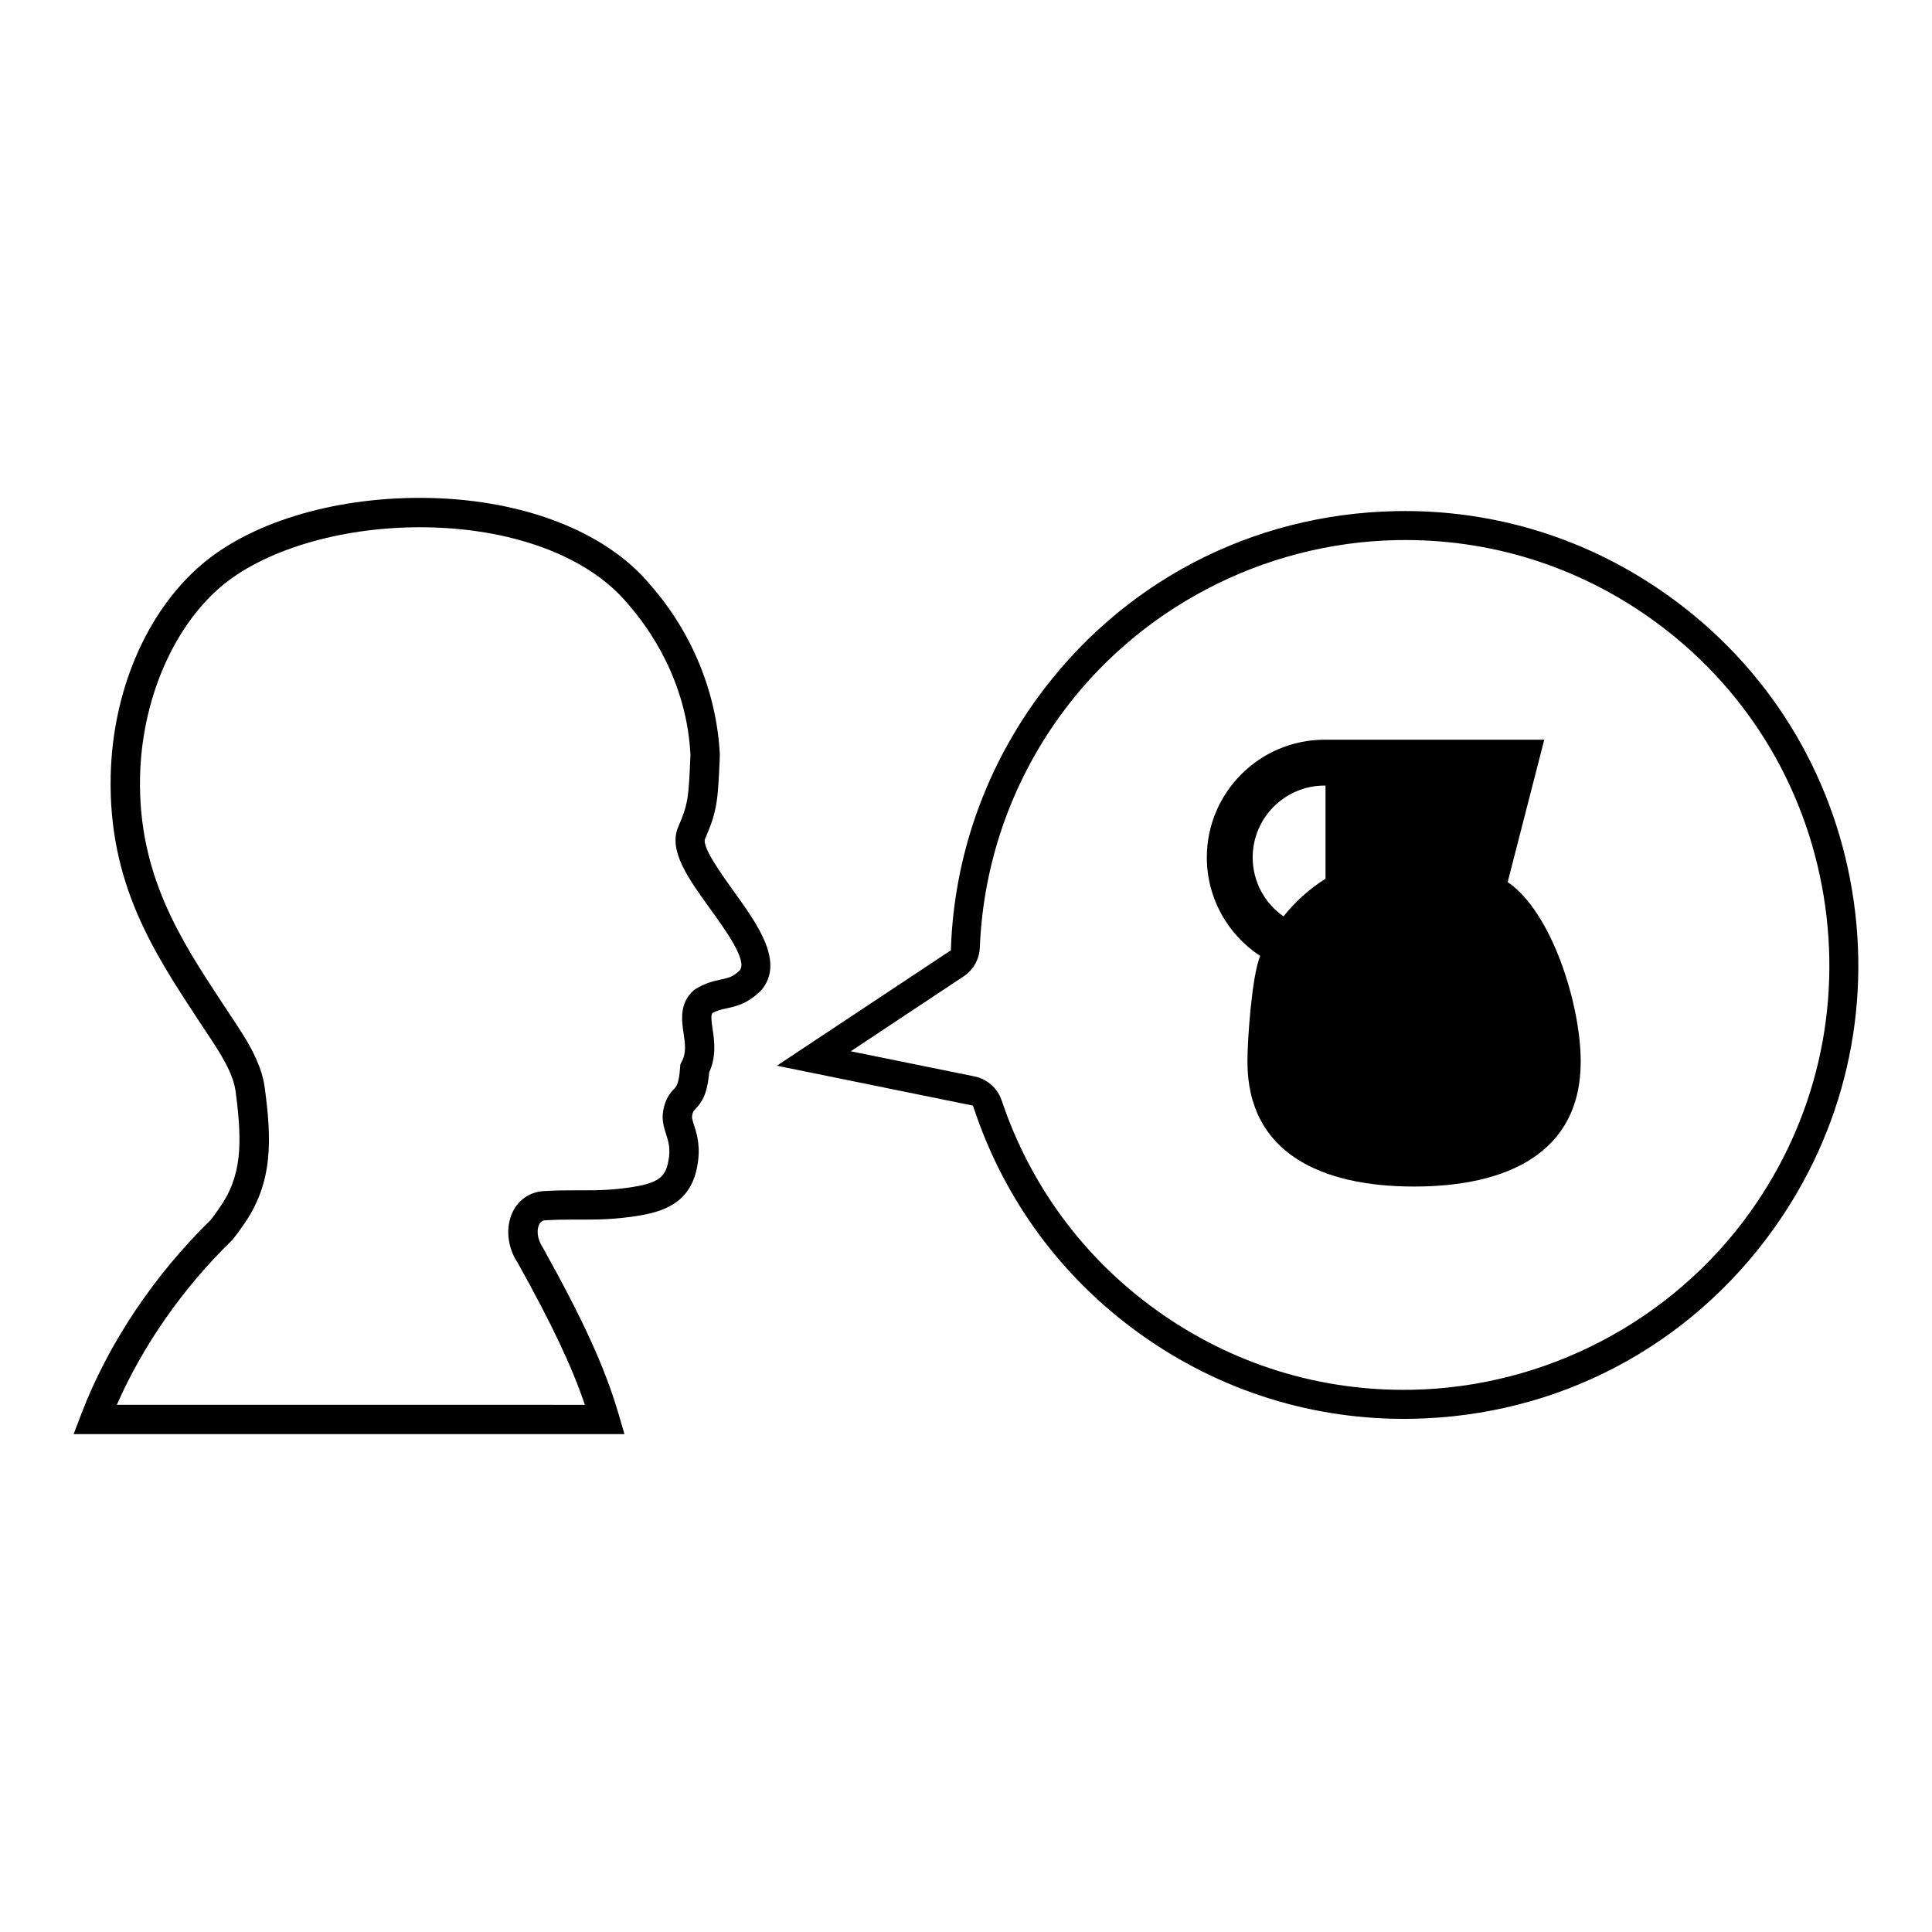
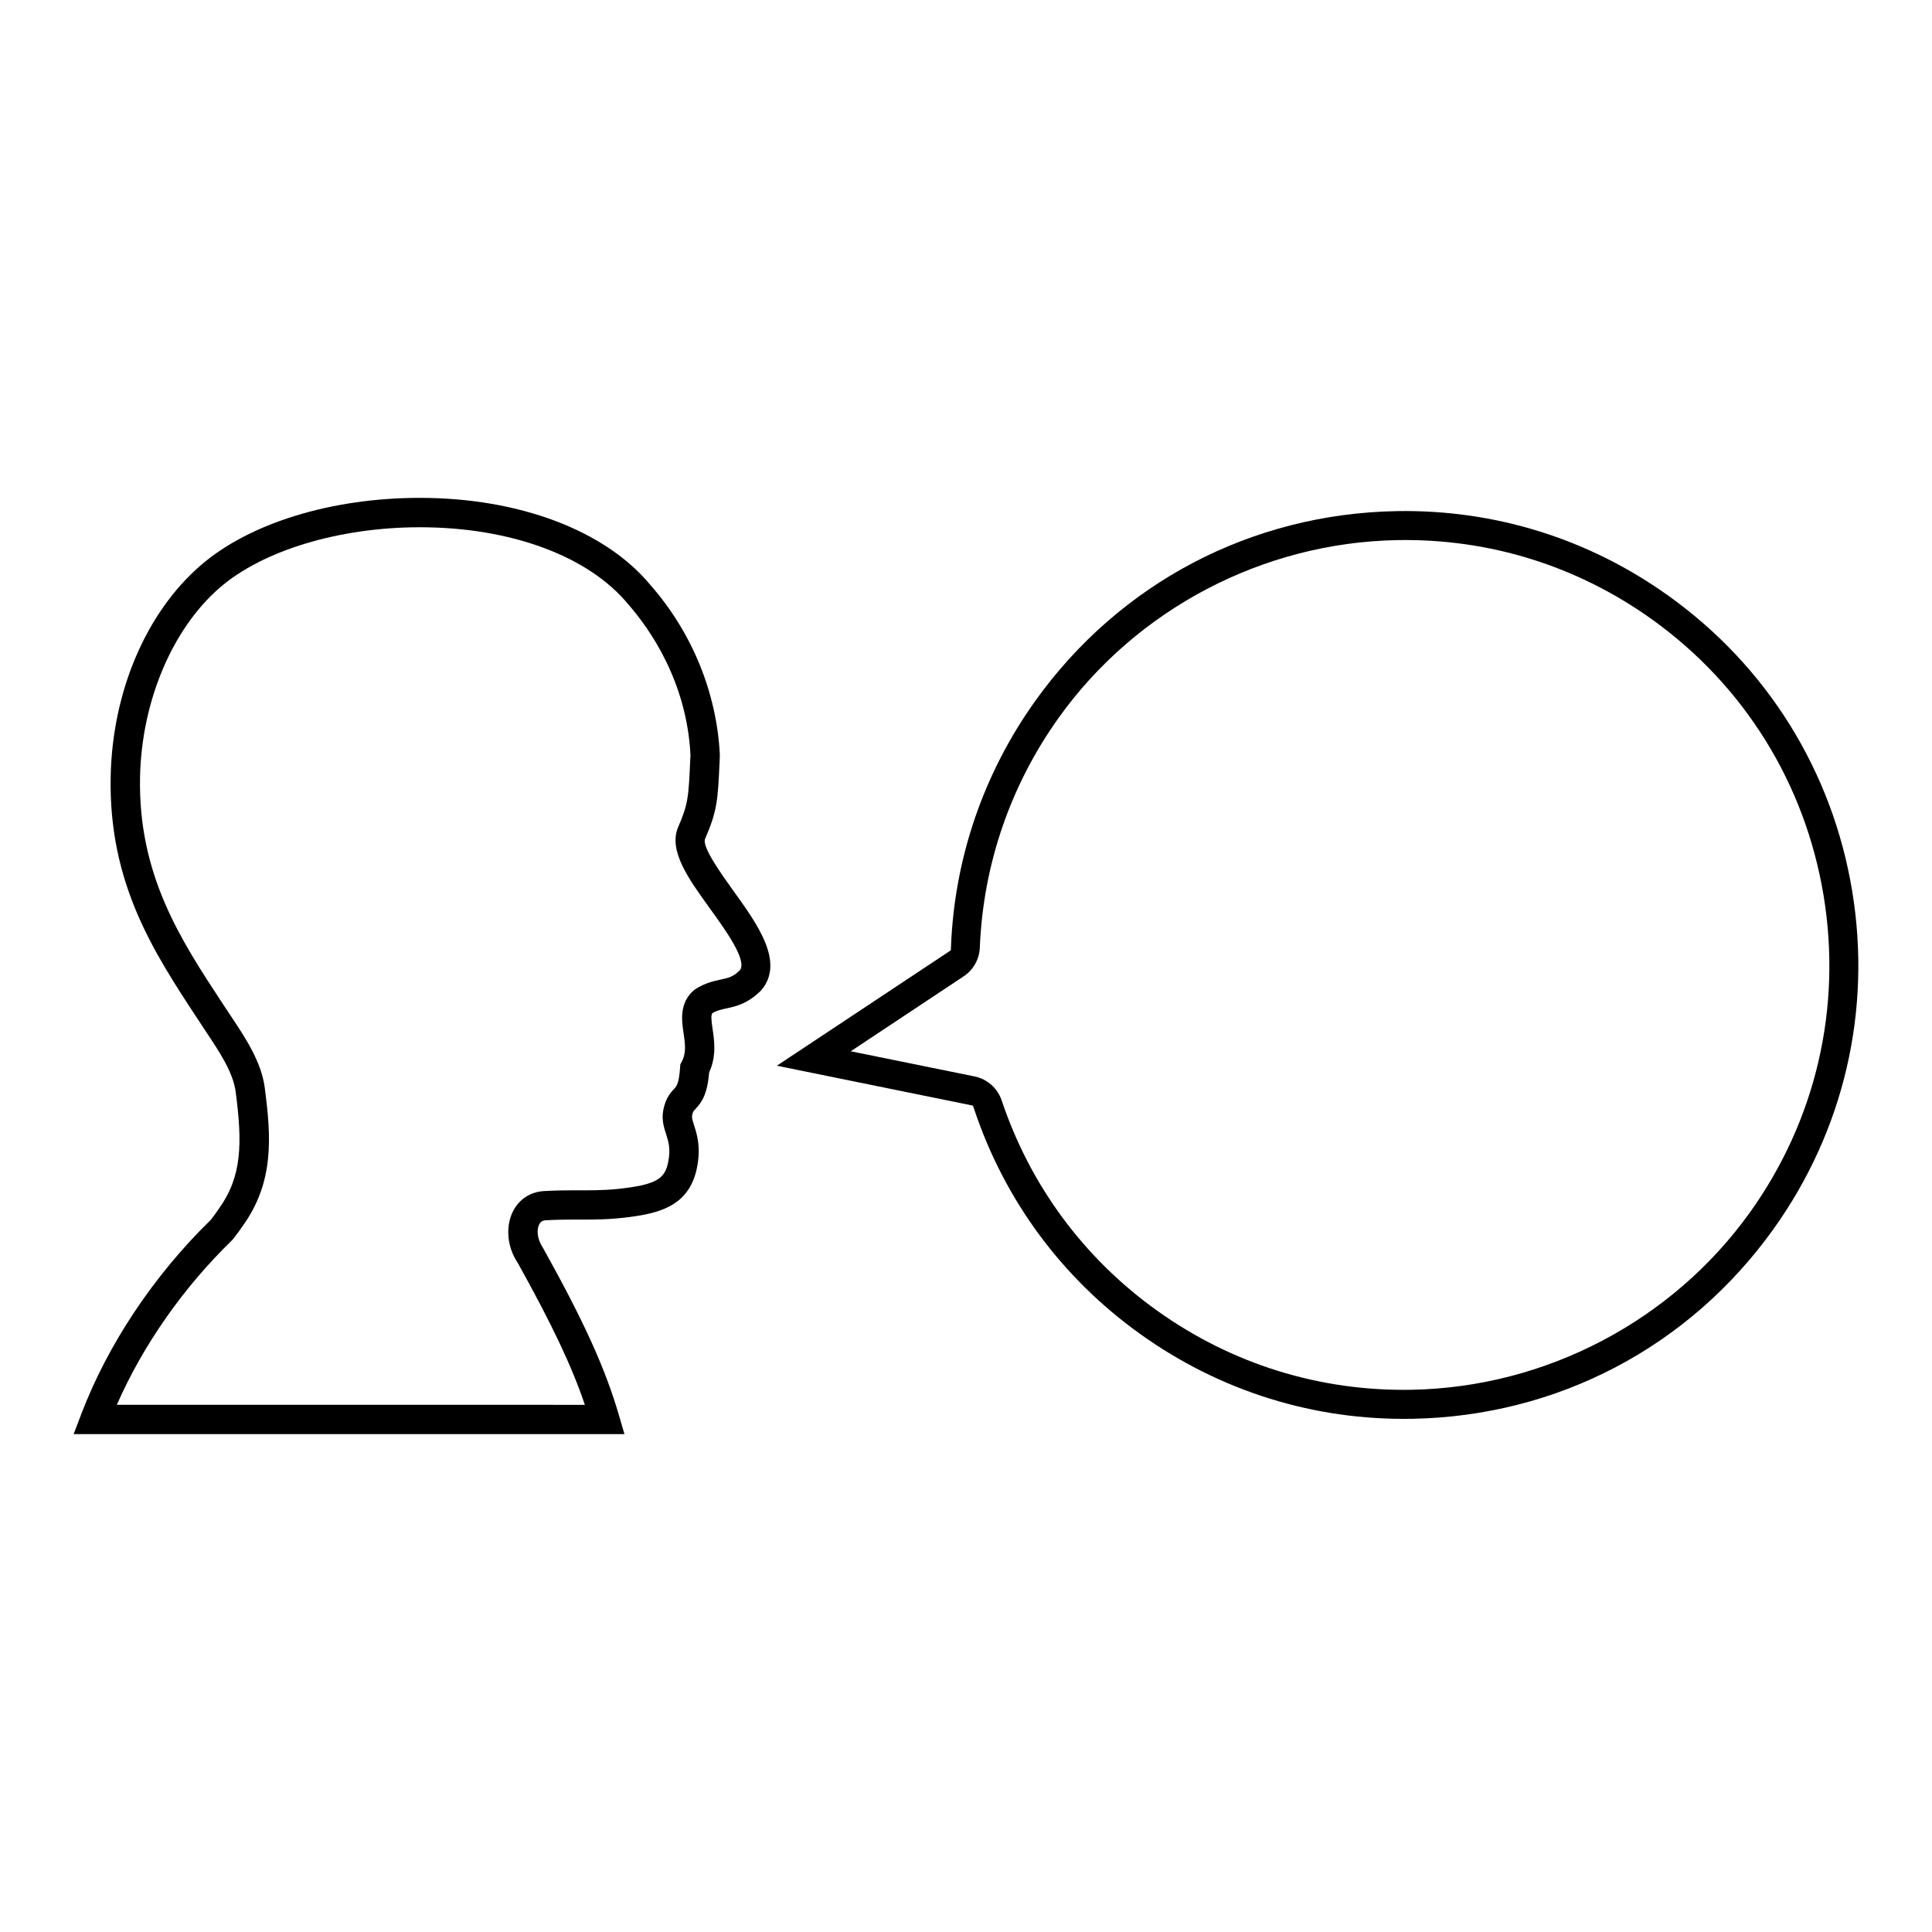
<svg xmlns="http://www.w3.org/2000/svg" fill="#000000" width="800px" height="800px" version="1.1" viewBox="144 144 512 512">
  <g>
    <path d="m634.84 380.09c-5.246-31.703-22.508-59.457-48.625-78.16-21.191-15.184-46.137-22.949-72.129-22.477-38.449 0.707-73.324 19.016-95.688 50.238-13.703 19.148-21.445 41.68-22.375 65.156l-0.039 0.996-46.109 30.582 51.973 10.578 0.359 1.059c8.062 24.082 23.27 44.648 43.945 59.453 21.199 15.184 46.137 22.953 72.137 22.48 38.449-0.707 73.324-19.02 95.68-50.25 18.703-26.109 26.109-57.961 20.871-89.656zm-27.086 85.203c-20.613 28.785-54.125 46.359-89.66 47.012-24.348 0.445-47.684-6.816-67.492-21-19.363-13.863-33.586-33.125-41.152-55.695-0.656-1.922-1.863-3.562-3.512-4.738-1.078-0.785-2.352-1.34-3.664-1.605l-32.816-6.668 29.926-19.863c2.562-1.699 4.156-4.531 4.277-7.594 0.883-21.996 8.125-43.09 20.961-61.008 20.605-28.773 54.117-46.352 89.656-47 24.355-0.449 47.695 6.816 67.504 21 24.414 17.488 40.574 43.484 45.488 73.203 4.898 29.727-2.031 59.543-19.516 83.957z" />
    <path d="m330.83 366.36c3.289-7.535 3.414-10.371 3.887-20.938l0.047-1.402c-0.812-16.414-7.363-32.402-18.363-44.945-11.949-14.488-34.805-23.137-61.145-23.137-23.461 0-45.195 6.703-58.125 17.926-14.43 12.52-23.332 33.402-23.801 55.855-0.59 28.352 11.402 46.605 23.004 64.258l2.441 3.699c3.273 4.91 6.984 10.473 7.664 15.559 1.848 13.984 1.66 22.633-4.477 31.148l-0.488 0.695c-0.312 0.453-0.664 0.969-1.629 2.211-15.09 14.699-27.27 32.98-34.32 51.488l-2.012 5.273h145.97l-1.453-4.977c-3.609-12.391-9.223-24.793-20.211-44.516-1.562-2.316-1.586-4.758-0.945-6.039 0.367-0.73 0.891-1.082 1.707-1.133 2.934-0.164 5.387-0.188 7.668-0.188l2.723 0.004c3.941 0 7.949-0.074 13.527-0.914 7.246-1.098 14.223-3.391 16.16-12.629 1.168-5.543 0.07-8.98-0.734-11.484-0.406-1.273-0.613-1.965-0.512-2.523 0.191-1.02 0.324-1.16 0.883-1.754 1.684-1.801 3.125-3.789 3.637-9.695 1.973-4.305 1.367-8.449 0.91-11.512-0.387-2.613-0.453-3.66-0.027-4.223 1.246-0.711 2.387-0.953 3.793-1.258 2.488-0.539 5.578-1.211 9.125-4.781 6.293-7.379-0.957-17.441-7.359-26.324-3.113-4.356-8.359-11.637-7.543-13.746zm9.207 34.797c-1.715 1.715-2.973 1.992-5.051 2.441-1.82 0.398-4.09 0.887-6.637 2.484l-0.5 0.371c-3.871 3.398-3.191 8.012-2.695 11.379 0.41 2.777 0.762 5.18-0.473 7.508l-0.391 0.73-0.059 0.832c-0.297 4.285-0.934 4.961-1.609 5.691-1.137 1.215-2.289 2.652-2.848 5.637-0.477 2.516 0.176 4.543 0.746 6.332 0.652 2.047 1.273 3.984 0.531 7.519-0.758 3.617-2.344 5.422-9.711 6.539-5.051 0.762-8.586 0.828-12.359 0.828l-2.723-0.004c-2.41 0-5 0.027-8.105 0.203-3.625 0.207-6.629 2.188-8.242 5.438-2.027 4.082-1.461 9.52 1.285 13.566 9.039 16.238 14.32 27.344 17.801 37.641l-124.03-0.008c6.883-15.715 17.562-31.023 30.5-43.578l0.355-0.402c1.266-1.617 1.703-2.262 2.082-2.816l0.375-0.535c8.391-11.629 7.625-23.512 5.879-36.73-0.91-6.875-5.156-13.234-8.902-18.855l-2.414-3.652c-10.949-16.656-22.266-33.883-21.727-59.824 0.414-19.992 8.508-39.199 21.113-50.141 11.387-9.883 31.707-16.023 53.027-16.023 24.039 0 44.652 7.59 55.215 20.395 5.75 6.559 15.531 20.504 16.512 39.922l-0.047 1.035c-0.469 10.371-0.535 11.965-3.309 18.32-2.418 6.195 2.856 13.512 8.438 21.258 4.269 5.898 10.098 13.984 7.973 16.5z" />
-     <path d="m477.96 397.33c-2.18 5.219-3.379 21.988-3.379 28 0 24.387 19.77 33.117 44.164 33.117 24.391 0 44.16-8.73 44.16-33.117 0-15.188-7.672-39.629-19.352-47.578l9.688-37.711h-57.961c-0.082 0-0.176-0.004-0.266-0.004-17.203 0-31.191 13.992-31.191 31.191 0 10.91 5.625 20.523 14.137 26.102zm-1.988-26.098c0-10.5 8.535-19.043 19.043-19.043 0.09 0 0.184 0.004 0.266 0.008v24.676c-4.258 2.676-8.023 6.059-11.137 9.98-4.941-3.445-8.172-9.16-8.172-15.621z" />
  </g>
</svg>